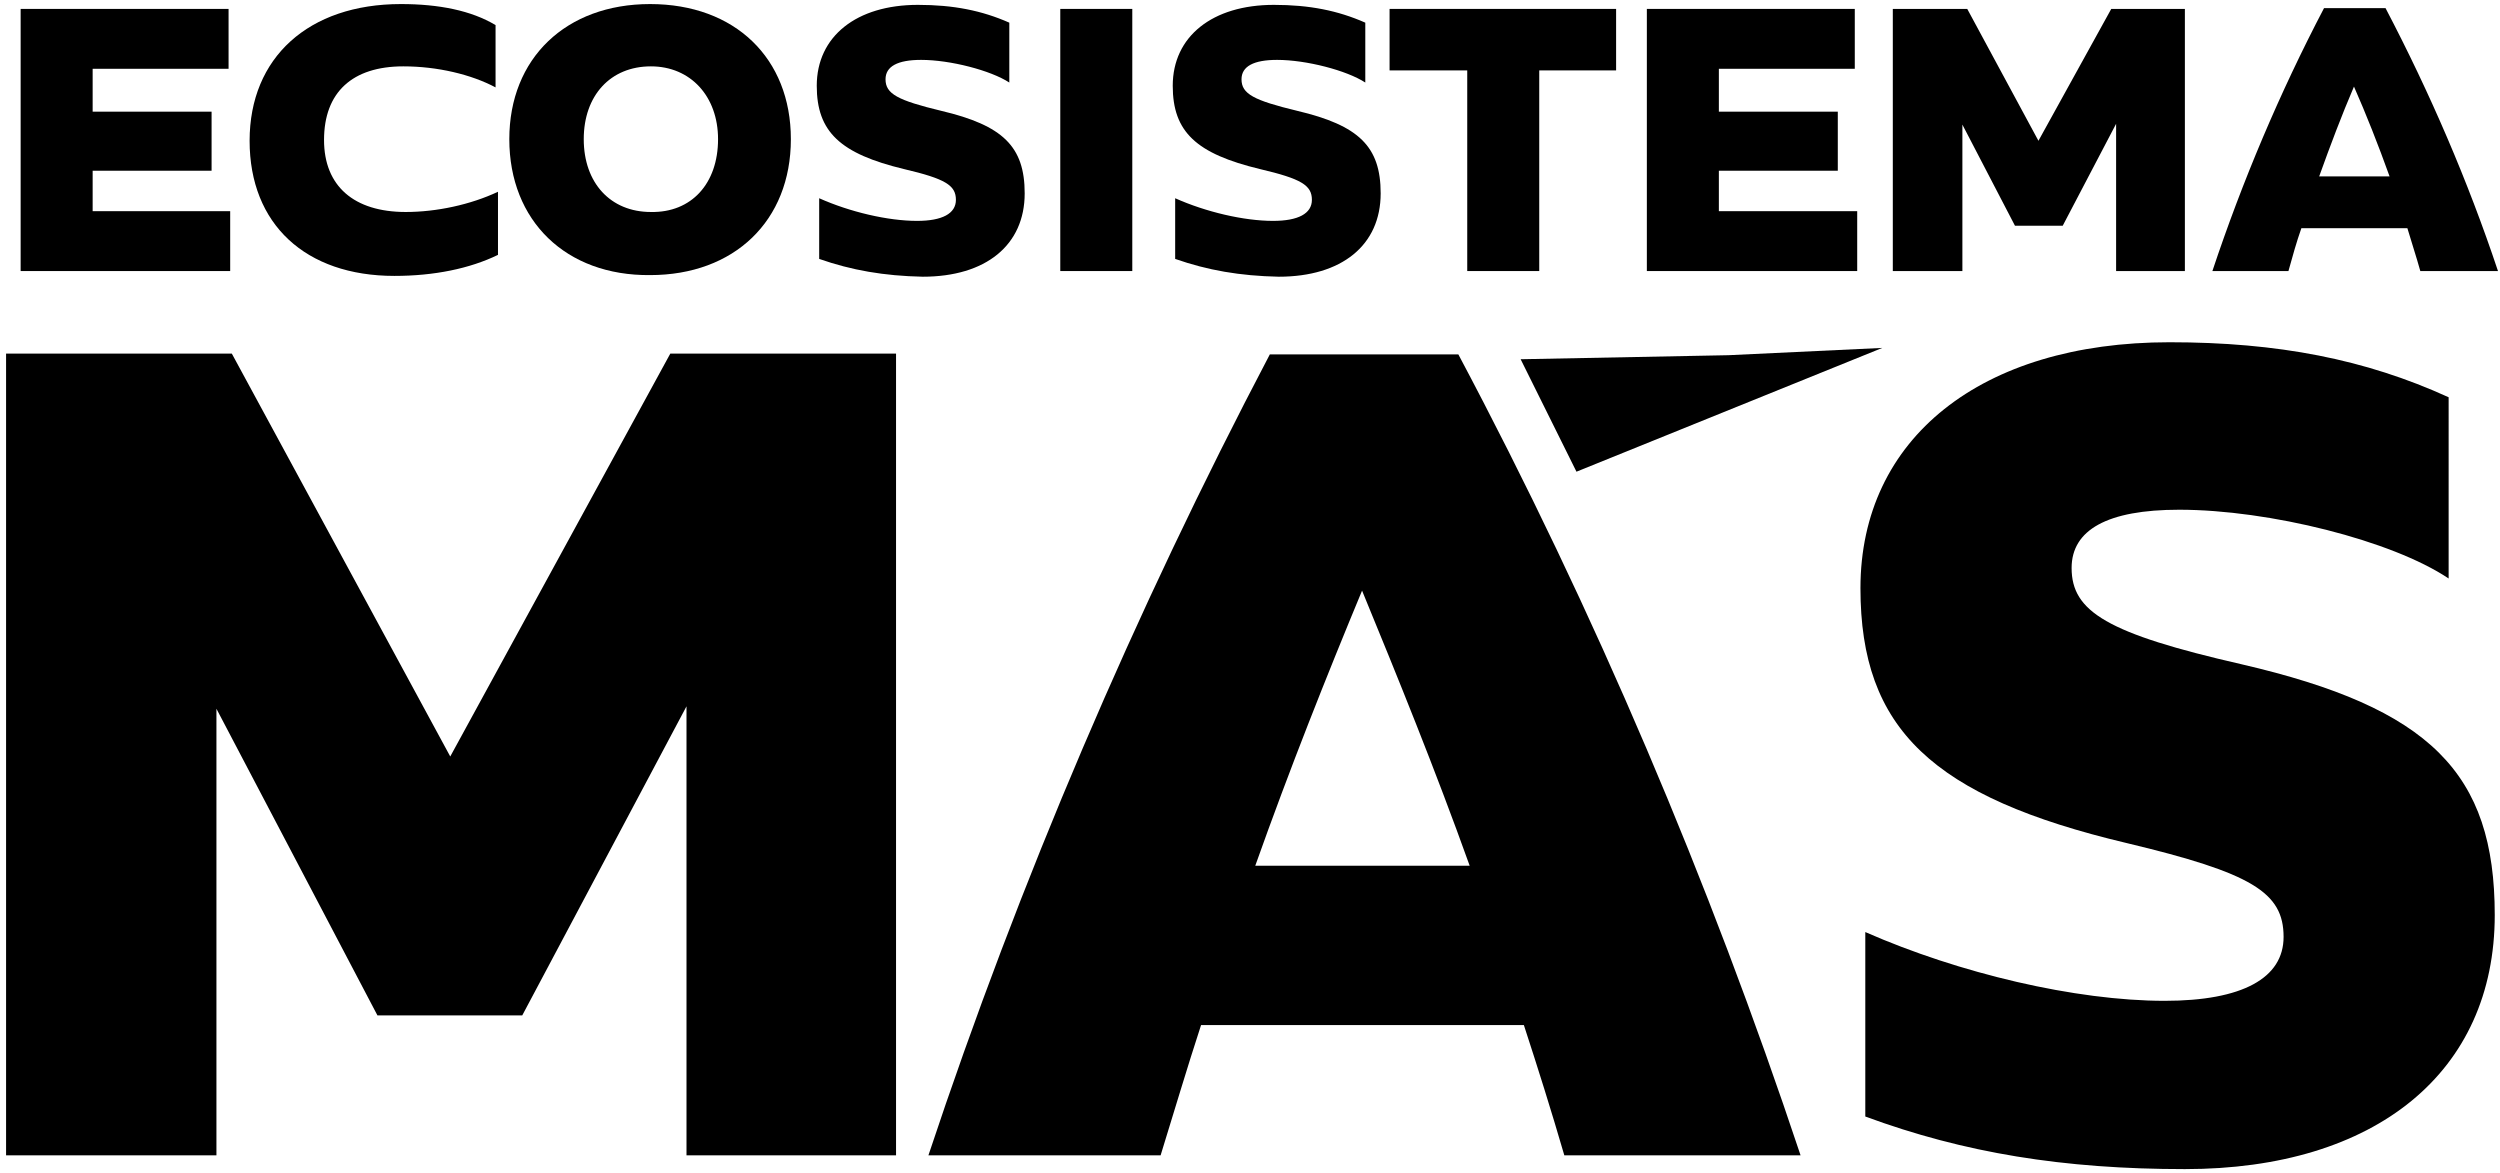
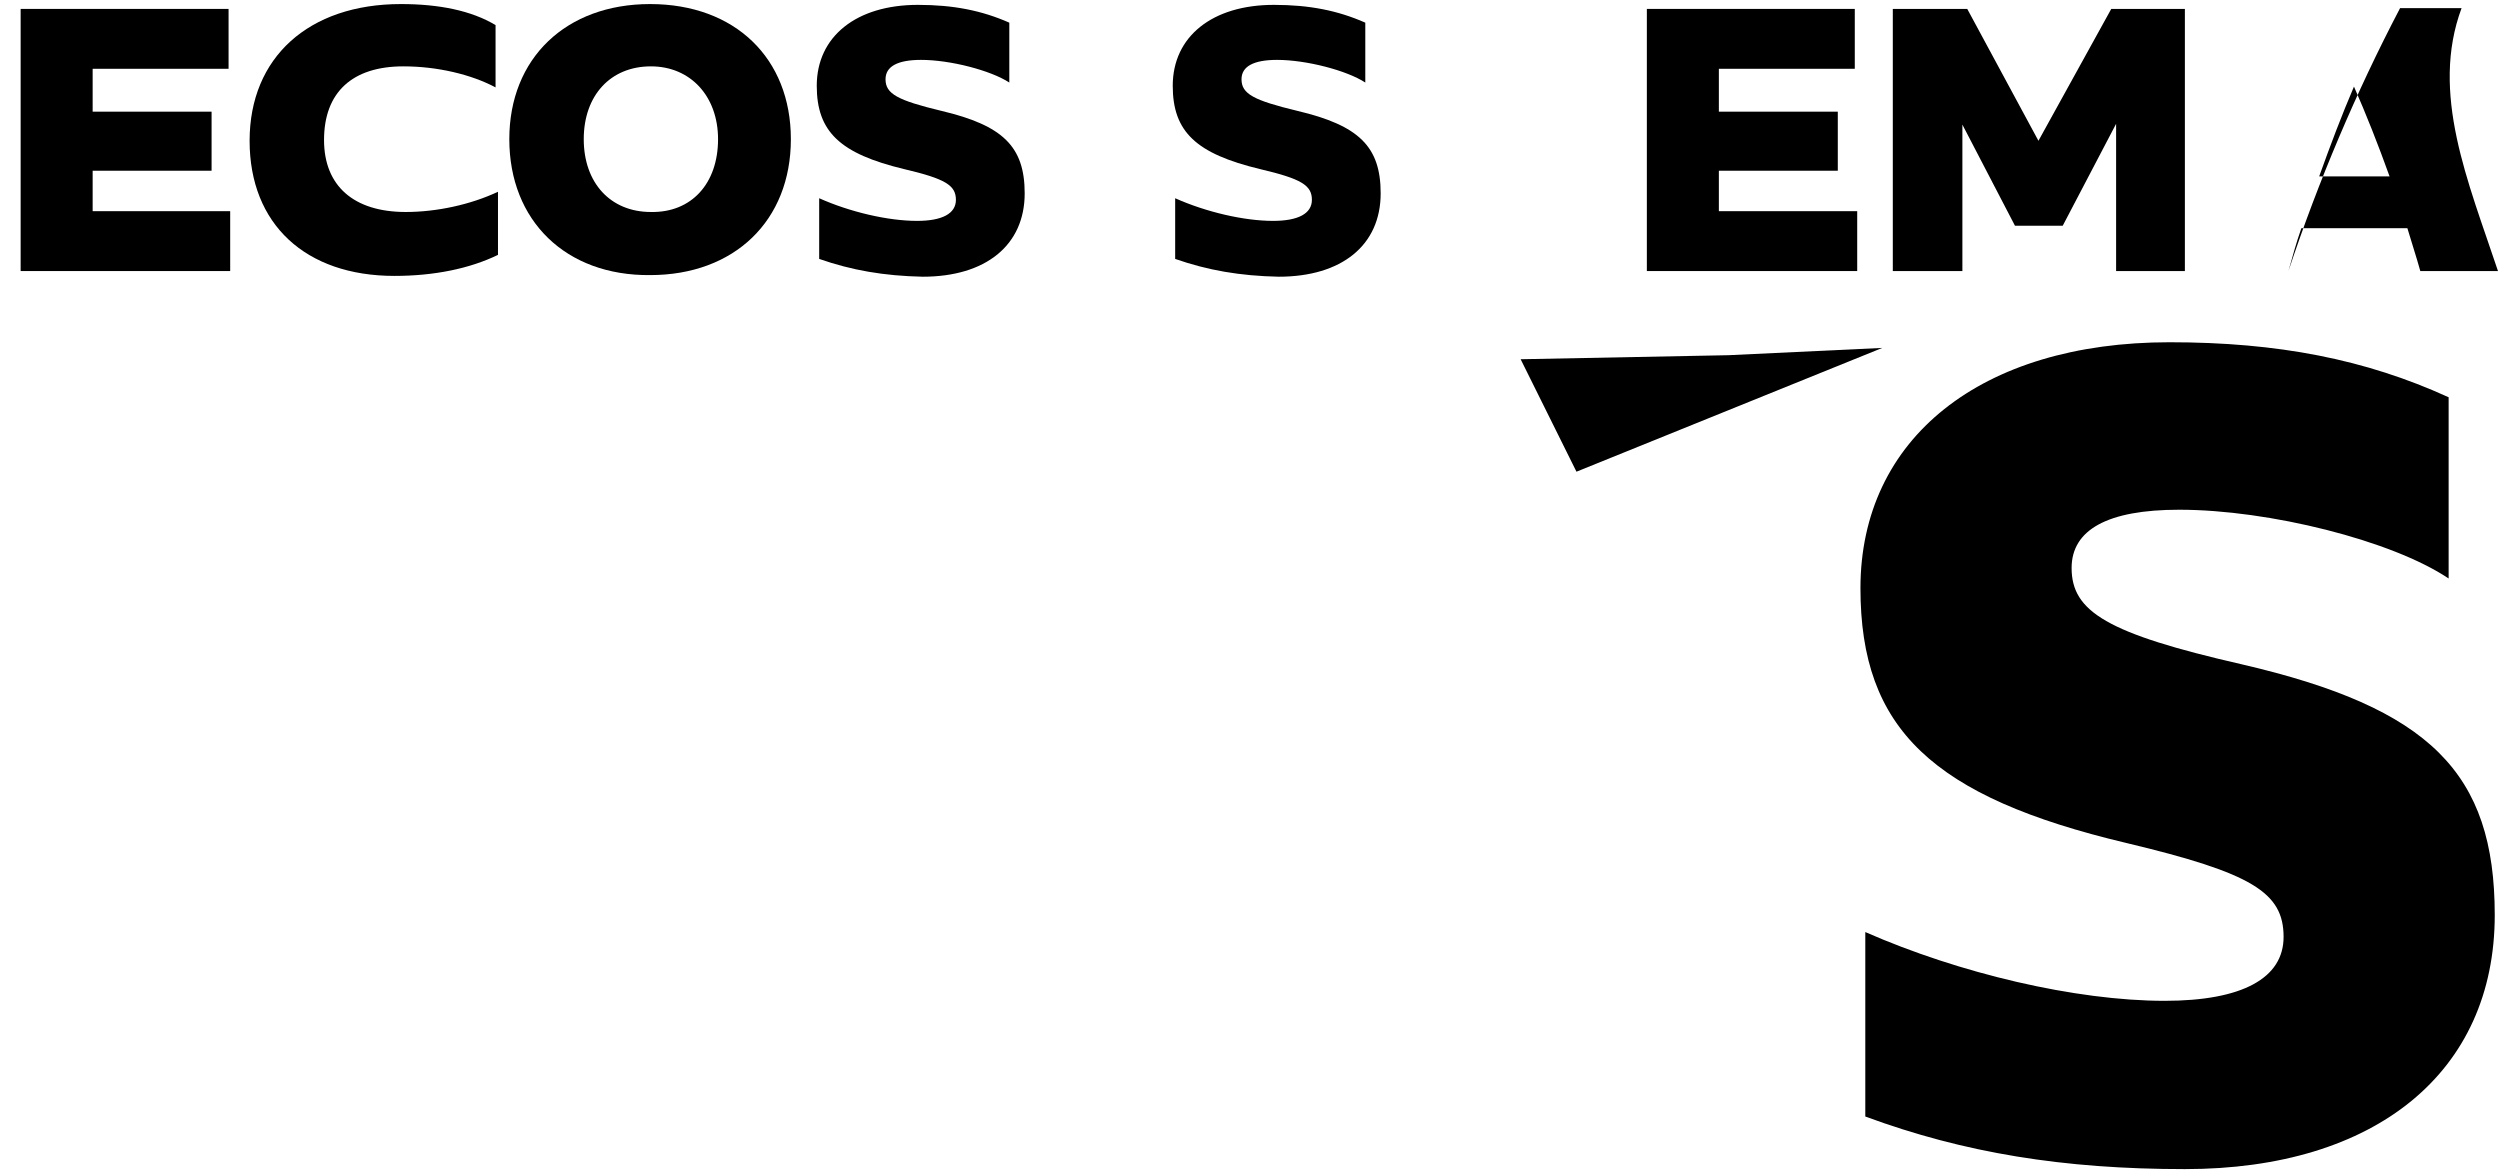
<svg xmlns="http://www.w3.org/2000/svg" version="1.1" id="Capa_1" x="0px" y="0px" viewBox="0 0 309 145" style="enable-background:new 0 0 309 145;" xml:space="preserve">
  <style type="text/css">
	.st0{fill-rule:evenodd;clip-rule:evenodd;}
</style>
  <g id="Page-1">
    <g id="MasEmpresa" transform="translate(-565, -299)">
      <g id="Group-18" transform="translate(0, 112)">
        <g id="Logo-ecosistema-mas-Copy" transform="translate(565.751, 187.502)">
          <polygon id="Fill-1" class="st0" points="1.8,0.6 1.8,33 27.7,33 27.7,25.6 10.7,25.6 10.7,20.6 25.4,20.6 25.4,13.3 10.7,13.3       10.7,8 27.5,8 27.5,0.6     " />
          <path id="Fill-2" class="st0" d="M30.1,16.9C30.1,6.6,37.4,0,48.8,0c4.7,0,8.7,0.8,11.7,2.6v7.7c-3-1.6-7.2-2.6-11.4-2.6      c-6.3,0-9.8,3.2-9.8,9.1c0,5.7,3.7,8.9,10.1,8.9c3.8,0,8-0.9,11.4-2.5V31c-3.5,1.7-7.9,2.6-12.8,2.6      C37,33.6,30.1,27.2,30.1,16.9" />
          <path id="Fill-4" class="st0" d="M88,16.7c0-5.3-3.4-9-8.3-9c-5,0-8.3,3.6-8.3,9c0,5.4,3.3,9,8.3,9C84.7,25.8,88,22.2,88,16.7       M62.2,16.7c0-10,7-16.7,17.4-16.7c10.5,0,17.4,6.7,17.4,16.7c0,10.1-7,16.8-17.4,16.8C69.2,33.6,62.2,26.8,62.2,16.7" />
          <path id="Fill-6" class="st0" d="M100.5,31.5V24c3.8,1.7,8.5,2.8,12.1,2.8c3.1,0,4.8-0.9,4.8-2.6c0-1.8-1.3-2.6-6.4-3.8      c-7.9-1.9-10.8-4.6-10.8-10.3c0-6.1,4.9-10,12.5-10c4.4,0,7.9,0.7,11.3,2.2v7.4c-2.3-1.5-7.3-2.8-10.9-2.8      c-2.9,0-4.4,0.8-4.4,2.4c0,1.8,1.5,2.6,6.9,3.9c7.6,1.8,10.3,4.4,10.3,10.2c0,6.4-4.8,10.3-12.6,10.3      C108.5,33.6,104.5,32.9,100.5,31.5" />
-           <polygon id="Fill-8" class="st0" points="130.3,33 139.2,33 139.2,0.6 130.3,0.6     " />
          <path id="Fill-10" class="st0" d="M144.5,31.5V24c3.8,1.7,8.5,2.8,12.1,2.8c3.1,0,4.8-0.9,4.8-2.6c0-1.8-1.3-2.6-6.4-3.8      c-7.9-1.9-10.8-4.6-10.8-10.3c0-6.1,4.9-10,12.5-10c4.4,0,7.9,0.7,11.3,2.2v7.4c-2.3-1.5-7.3-2.8-10.9-2.8      c-2.9,0-4.4,0.8-4.4,2.4c0,1.8,1.5,2.6,6.9,3.9c7.6,1.8,10.3,4.4,10.3,10.2c0,6.4-4.8,10.3-12.6,10.3      C152.5,33.6,148.5,32.9,144.5,31.5" />
-           <polygon id="Fill-11" class="st0" points="180.6,33 180.6,8.2 171,8.2 171,0.6 199,0.6 199,8.2 189.5,8.2 189.5,33     " />
          <polygon id="Fill-12" class="st0" points="202.8,33 202.8,0.6 228.5,0.6 228.5,8 211.7,8 211.7,13.3 226.4,13.3 226.4,20.6       211.7,20.6 211.7,25.6 228.8,25.6 228.8,33     " />
          <polygon id="Fill-13" class="st0" points="260.2,0.6 269.3,0.6 269.3,33 260.8,33 260.8,14.8 254.2,27.4 248.3,27.4 241.8,14.9       241.8,33 233.2,33 233.2,0.6 242.4,0.6 251.2,16.9     " />
-           <path id="Fill-14" class="st0" d="M294.6,21.3c-1.4-3.9-2.9-7.7-4.4-11.1c-1.5,3.5-2.9,7.2-4.3,11.1H294.6z M298.4,33      c-0.5-1.8-1.1-3.6-1.6-5.3h-13.1c-0.6,1.7-1.1,3.5-1.6,5.3h-9.4c3.7-11.1,8.3-22,13.8-32.5h7.6C299.6,11,304.3,21.9,308,33      H298.4z" />
-           <polygon id="Fill-15" class="st0" points="82.1,43.2 110,43.2 110,142.3 84.1,142.3 84.1,86.8 63.8,125 45.9,125 26,87.1       26,142.3 0,142.3 0,43.2 27.9,43.2 54.9,93     " />
+           <path id="Fill-14" class="st0" d="M294.6,21.3c-1.4-3.9-2.9-7.7-4.4-11.1c-1.5,3.5-2.9,7.2-4.3,11.1H294.6z M298.4,33      c-0.5-1.8-1.1-3.6-1.6-5.3h-13.1c-0.6,1.7-1.1,3.5-1.6,5.3c3.7-11.1,8.3-22,13.8-32.5h7.6C299.6,11,304.3,21.9,308,33      H298.4z" />
          <polygon id="Fill-16" class="st0" points="231.9,42.5 194.1,57.8 187.2,43.9 212.9,43.4     " />
-           <path id="Fill-17" class="st0" d="M180.9,106.5c-4.3-12-8.9-23.3-13.3-34c-4.4,10.6-8.9,21.9-13.2,34H180.9z M192.6,142.3      c-1.6-5.5-3.3-10.9-5-16.1h-39.9c-1.7,5.2-3.3,10.6-5,16.1H114c11.3-34,25.5-67.2,42.2-99h23.3c16.9,31.8,31,65.1,42.3,99H192.6      z" />
          <path id="Fill-18" class="st0" d="M229.8,137.5v-22.8c11.6,5.1,26,8.5,37,8.5c9.6,0,14.7-2.8,14.7-7.9c0-5.5-3.9-7.9-19.4-11.6      c-24-5.7-32.9-14.1-32.9-31.5c0-18.5,14.9-30.4,38.2-30.4c13.4,0,24.2,2.1,34.5,6.8V71c-7-4.7-22.2-8.5-33.3-8.5      c-8.9,0-13.3,2.5-13.3,7.2c0,5.4,4.4,8.1,21,11.9c23.3,5.4,31.3,13.4,31.3,31c0,19.4-14.7,31.4-38.3,31.4      C254.3,144,242,142,229.8,137.5" />
        </g>
      </g>
    </g>
  </g>
</svg>